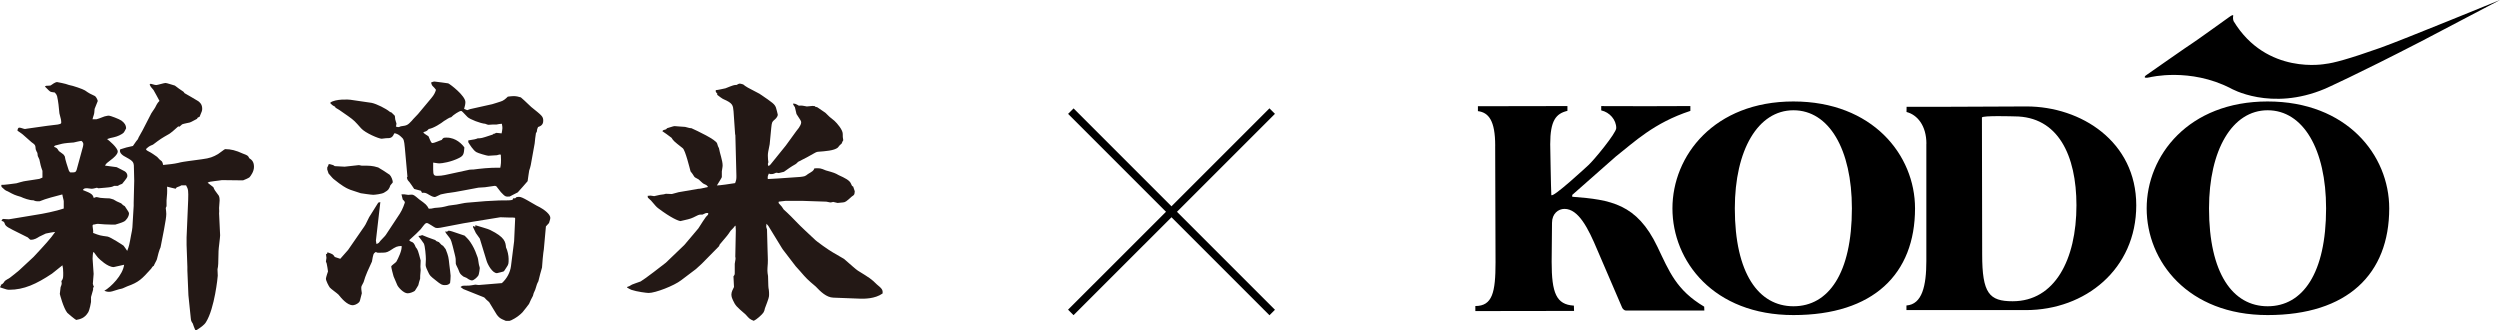
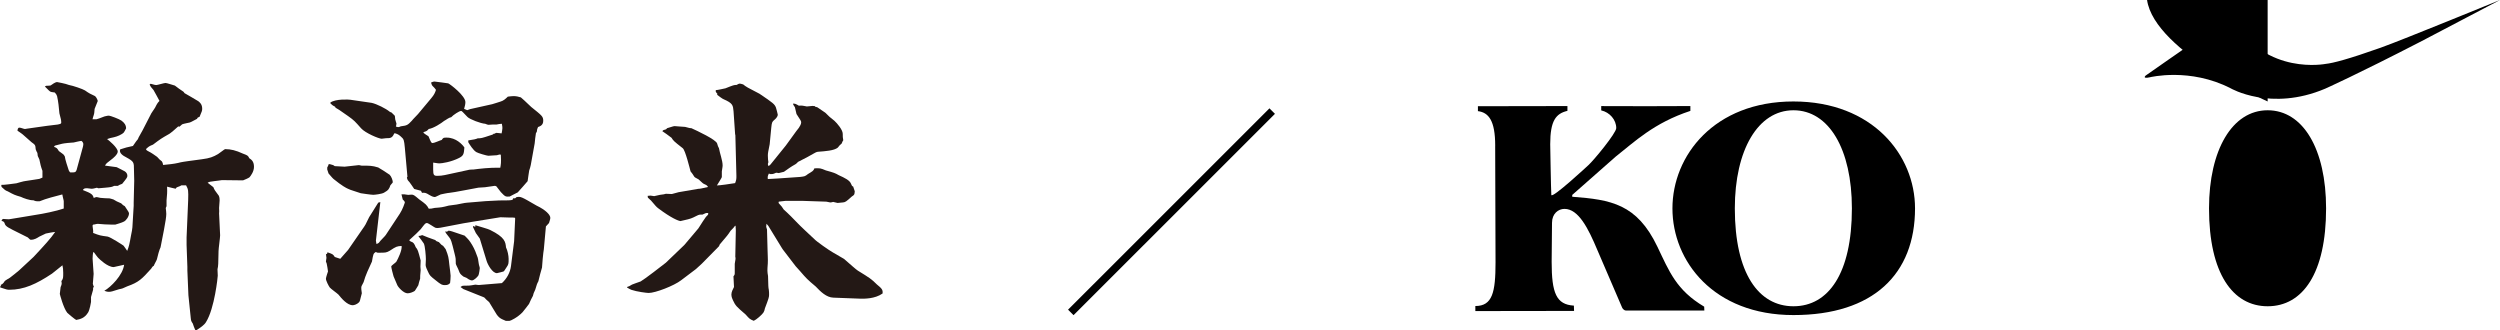
<svg xmlns="http://www.w3.org/2000/svg" id="_レイヤー_2" data-name="レイヤー_2" viewBox="0 0 698.5 92.31">
  <defs>
    <style>
      .cls-1 {
        fill: #231815;
      }
    </style>
  </defs>
  <g id="_レイヤー_8" data-name="レイヤー_8">
    <g>
      <path d="M417.76,40.7c0-7-1.83-9.27-4.83-9.65v-1.38c3.55,0,8.69-.01,12.15-.01s9.09-.03,12.86-.03v1.34c-3.22.77-4.81,2.71-4.81,9.33,0,0,.21,12.92.31,14.15.1,1.23,10.35-8.3,10.35-8.3,1.54-1.39,7.79-8.97,7.79-10.36,0-2.31-1.82-4.42-4.2-4.95v-1.2c3.53,0,9.38.03,12.84.03s8.54-.04,12.07-.04v1.35c-10.21,3.35-15.65,8.68-20.87,12.78l-12.14,10.7v.51c10.77.82,18.05,1.95,23.79,13.95,3.33,6.95,5.29,12.14,13.08,16.76l.04,1.08h-21.94c-.39,0-.87-.44-1.03-.82l-6.97-16.2c-2.46-5.85-5.2-11.38-9.13-11.38-1.74,0-3.49,1.33-3.49,3.89l-.1,10.89c0,8.76,1.29,11.95,6.21,12.25l.05,1.48-27.58.04v-1.41c4.76,0,5.64-3.8,5.64-12.17l-.1-32.61Z" />
      <path d="M501.09,28.35c22.11,0,33.97,14.98,33.97,29.87,0,18.34-11.65,29.81-33.97,29.81s-33.81-15.06-33.81-29.8,11.66-29.88,33.81-29.88ZM501.09,85.57c9.81,0,16.33-9.22,16.33-27.34,0-16.54-6.41-27.42-16.33-27.42s-16.38,11.12-16.38,27.42c0,18.15,6.64,27.34,16.38,27.34Z" />
-       <path d="M633.58,28.35c22.12,0,33.97,14.98,33.97,29.87,0,18.34-11.65,29.81-33.97,29.81s-33.8-15.06-33.8-29.8,11.66-29.88,33.8-29.88ZM633.58,85.57c9.81,0,16.33-9.22,16.33-27.34,0-16.54-6.42-27.42-16.33-27.42s-16.38,11.12-16.38,27.42c0,18.15,6.64,27.34,16.38,27.34Z" />
-       <path d="M538.24,40.17c0-5.08-2.55-8.11-5.56-8.88l.02-1.45c3.53,0,9.35-.01,12.81-.01l20.71-.09c15.18,0,30.65,9.78,30.65,27.62s-14.24,29.28-30.86,29.28h-33.35v-1.29c4.39-.31,5.56-5.49,5.56-12.41v-32.78ZM553.82,71.1c0,10.87,1.97,13.07,8.51,13.07,11.77,0,17.83-11.63,17.83-26.81,0-13.92-5.12-24.84-17.32-24.84,0,0-9.09-.29-9.09.32s.07,38.26.07,38.26Z" />
+       <path d="M633.58,28.35s-33.8-15.06-33.8-29.8,11.66-29.88,33.8-29.88ZM633.58,85.57c9.81,0,16.33-9.22,16.33-27.34,0-16.54-6.42-27.42-16.33-27.42s-16.38,11.12-16.38,27.42c0,18.15,6.64,27.34,16.38,27.34Z" />
      <path d="M599.55,21.07c-.06.05-1.17,1.02,1.13.52,0,0,11.18-2.77,22.56,3.08,0,0,11.22,6.55,26.41.11,0,0,8.65-3.84,27.01-13.32,0,0,21.45-11.26,21.84-11.46.27-.13-27.21,11.15-33.37,13.34-8.94,3.17-13.28,4.3-15.33,4.51,0,0-16.51,3.28-25.74-11.95,0,0-.28-.66-.1-1.54.05-.22-.35-.19-1.13.41,0,0-9.84,7.07-10.25,7.28-.41.2-13.02,9.02-13.02,9.02Z" />
    </g>
    <g>
      <path class="cls-1" d="M17.31,54.35c-1.89.51-4.36,1.09-6.25,1.89h-.51c-.36,0-.58,0-1.24-.29-.95.07-2.76-.58-3.49-.95-1.74-.51-1.89-.58-3.64-1.53-.73-.29-.8-.36-1.74-1.24-.07-.15-.07-.51-.07-.58.65.07,3.56-.36,4.22-.44,0,0,2.18-.65,2.62-.65.29-.07,3.56-.51,3.78-.58.22-.07.58-.22.87-.36v-1.89c-.51-1.38-.51-1.6-.87-3.2l-.44-.95c-.07-.8-.07-.87-.36-1.31-.07-.22-.22-.51-.22-.58-.07-1.16-.15-1.24-1.16-1.96-.44-.36-2.18-1.96-2.47-2.18-.22-.22-1.24-.87-1.45-1.02,0-.22.07-.87.51-.87s1.02.29,1.16.29c.29.15.8.07.95,0l5.67-.8c.44-.07,2.54-.29,2.98-.36.65-.15.8-.15.95-.44,0-.8-.07-1.02-.51-2.69-.15-1.67-.29-3.2-.65-4.8-.15-.44-.29-.65-.65-1.02-.73-.07-1.09-.15-1.31-.29-.29-.15-1.24-1.24-1.45-1.38.22-.15.36-.22.51-.22.51,0,.8,0,1.09-.07.51-.36,1.31-.95,1.82-.95,0,0,2.47.44,3.27.8,1.24.22,3.93,1.16,4.51,1.53,1.24.87,1.45.95,2.84,1.6.51.51.73,1.24.73,1.31v.07l-.87,2.18c-.07,1.09-.07,1.24-.44,2.33-.07.22-.15.51-.15.58h1.09c.58-.15.73-.22,2.25-.8.15,0,.73-.22,1.24-.22.36,0,2.91.95,3.49,1.38.8.58,1.31,1.24,1.31,2.18-.07.22-.65,1.24-.73,1.24-.58.51-1.67,1.02-2.69,1.24-.44.07-1.6.36-1.89.51.44.29,2.98,2.4,2.98,3.49,0,.8-1.31,1.89-1.82,2.25-1.24.95-1.38,1.02-1.74,1.67.51.07,3.27.44,3.27.44.36.22,1.96.95,2.25,1.16.36.22.73.65.73,1.24,0,.44-.15.65-1.45,2.25-.65.22-.73.29-1.24.58h-1.02c-.58.29-.8.36-2.54.51-.29,0-1.53.15-1.74.15-.15,0-.22,0-.51-.15-.65.15-1.02.29-1.53.29-.22,0-1.02-.15-1.24-.15-.8,0-.95.15-1.16.51,2.47.95,2.76,1.24,3.05,2.25.15-.15.58-.29.8-.29.15,0,.87.22,1.02.22.36.07,2.25.15,2.62.15.15.07.65.15,1.02.29.87.51.95.58,2.18,1.09.51.51.58.58,1.02.8.15.22.8,1.24.95,1.45.07.15.22.36.22.58,0,.87-.8,1.96-1.38,2.25-.44.29-2.47.87-2.47.87-.29,0-1.74,0-2.91-.07-.29,0-1.67-.15-1.96-.15-.36,0-.95.22-1.31.22-.15.15-.15.29-.15.36.15,1.24.22,1.38.15,1.96,1.89.73,1.96.73,4.07,1.02.8.15,4.29,2.4,4.44,2.54s.87,1.24,1.02,1.45c.51-1.31.58-1.6,1.09-4.44.15-.73.36-1.74.36-2.11l.36-6.04v-.87l.15-6.11s-.07-2.69-.07-3.05c0-2.11,0-2.33-2.11-3.49-1.02-.51-2.11-1.24-1.74-2.25,1.6-.51,1.82-.58,3.56-.95.87-1.31,1.02-1.45,1.38-1.89,0-.07.44-1.02.58-1.16.07-.22.65-1.09.73-1.31l2.47-4.8c.15-.22.87-1.31,1.02-1.53.65-1.31.8-1.45,1.24-1.89-.22-.51-1.45-2.62-1.67-3.05-.8-.87-.8-.95-1.09-1.53l.29-.22c1.24.36,1.38.36,1.6.36.29,0,2.18-.58,2.55-.58s2.04.58,2.62.73c1.02.8,1.16.87,2.33,1.67.15.07.29.36.36.44.58.36,3.35,1.89,3.85,2.25.36.29,1.09.8,1.09,2.11,0,.51-.07.73-.73,2.25l-.51.22-.22.36c-.36.15-1.67.95-2.04,1.02-.29.07-1.82.36-2.11.51-.15.15-.29.29-.73.65l-.36-.07c-.36.36-2.11,1.89-2.54,2.11-2.18,1.24-2.4,1.38-4.51,2.98-1.09.44-1.16.51-1.96,1.24.15.36.29.44.87.73.15,0,2.04,1.24,2.25,1.45.65.73.73.8,1.31,1.24.22.29.36.87.36,1.02,1.45-.15,3.05-.29,4.22-.58.73-.22,2.33-.44,2.84-.51l3.78-.51c2.25-.29,3.13-.65,4.51-1.45.29-.15,1.82-1.38,1.96-1.38,1.6,0,3.05.36,4.95,1.24,1.31.51,1.45.51,1.82,1.31.58.36,1.31.87,1.31,2.4,0,1.31-.87,2.47-1.24,2.91-.22.22-1.6.8-1.82.87l-5.89-.07c-.07,0-1.89.29-2.18.29-1.16.15-1.31.15-1.82.44l1.6,1.24c.29.73.36.87,1.53,2.4.22.44.22,1.16.22,1.31,0,.36-.15,2.04-.15,2.11,0,.22.07,1.24,0,1.38v.15l.29,6.11c0,.65-.44,3.71-.44,4.36-.07,3.71-.07,4.15-.29,5.09v.15c0,.29.07,1.45.07,1.67,0,.29-.87,9.09-3.27,12.95-.51.87-1.53,1.53-2.76,2.33l-.29-.15c-.15-.29-.65-1.67-.65-1.74-.44-.65-.51-.8-.58-1.6l-.65-6.33-.29-6.91v-1.02l-.22-6.11v-2.11l.44-10.33c.07-2.76.07-3.05-.58-4.22h-1.31c-.29.22-.44.22-1.16.51-.15,0-.36.29-.44.44-.44-.07-2.11-.51-2.4-.58.07,1.82,0,2.04-.15,3.85v1.6s-.07.22-.22.51c.07.29.15,1.53.15,1.67,0,.73-.22,2.18-.65,4.44l-.95,4.87c-.29.51-.87,2.55-1.02,3.35-.07.29-.8,1.53-.87,1.82q-.44.22-.73.8c-2.62,2.91-3.42,3.78-6.69,4.94-1.24.58-1.38.65-2.25.8-2.04.65-2.25.73-2.91.73-.22,0-.51,0-1.24-.29,1.82-1.02,5.16-4.36,5.53-7.27-.95.22-2.84.65-2.91.65-1.74,0-4-2.25-4.22-2.47-.15-.07-1.16-1.45-1.31-1.67h-.22c-.07.58-.15,1.09-.15,1.75,0,.73.29,3.71.29,4.29,0,.15-.22,2.69-.22,2.76,0,.15.22.73.29.87-.29.29-.22.29-.22.8l-.58,2.04v1.38c0,.07-.36,2.18-.8,2.91-1.02,1.67-2.25,1.89-3.34,2.11-.36-.15-2.25-1.75-2.47-1.96-1.09-1.31-2.11-5.24-2.11-5.31,0-.29.22-1.6.22-1.89.36-.87.36-.95.22-1.67.51-.73.51-.87.51-2.33,0-1.02-.07-1.45-.22-2.11-.51.36-2.47,2.04-2.91,2.33-4.36,2.91-7.85,4.51-11.93,4.51-.58,0-.8-.07-2.54-.65v-.22l.22-.36-.07-.15q.65-.22,1.09-1.02c.15-.22,1.24-.8,1.45-.95.44-.29,2.18-1.74,2.55-2.04l4.07-3.78c3.05-3.27,4.8-5.16,6.04-6.98-.44,0-2.25.36-2.62.44-.29.15-1.53.73-1.82.87-.58.36-1.31.87-2.33.87-.22,0-.29-.07-.87-.65l-4.22-2.11c-2.04-1.02-2.11-1.31-2.33-2.04l-.36-.36c-.29,0-.36-.07-.44-.22.07-.15.29-.44.51-.44.29,0,1.53.15,1.75.07,1.16-.15,6.4-1.09,7.49-1.24,1.6-.22,5.6-1.02,7.64-1.74v-2.04c0-.29-.36-1.45-.36-1.75l-.07-.15ZM22.84,42.2c.29-.95.44-1.53.44-1.96,0-.29-.22-.65-.51-.87-.36,0-1.82.36-2.18.44-.51,0-2.76.22-3.27.36-.07,0-1.6.44-1.96.51l-.22.22v.15c.8.29.8.36,1.31,1.16.15.15.95.65,1.09.8.22.15.36.29.58.73,0,.58.87,3.2,1.02,3.64.07.29.36.8.58.8,1.24,0,1.38,0,1.67-.65l1.45-5.31Z" />
      <path class="cls-1" d="M91.35,71l.15-.51c1.45.51,1.53.51,2.04,1.31l1.53.51,2.18-2.47,4.07-5.89c.73-1.02.87-1.24,1.82-3.27.15-.29,2.18-3.42,2.55-4.07l.58-.15-1.24,10.76.15.95c.65-.22.65-.29,1.09-.87.22-.29,1.38-1.38,1.53-1.67l3.93-5.96c.73-1.09,1.38-2.98,1.38-3.05,0-.22-.07-.44-.58-.87l-.36-1.45q.73-.07,1.89.15c.73-.07.8-.07.87-.07.58,0,.73.07,2.18,1.31,1.89,1.38,2.11,1.53,2.69,2.62.58,0,.73,0,1.67-.22,1.89-.15,2.04-.15,3.93-.65.15,0,1.82-.22,2.18-.29.44-.07,2.4-.51,2.84-.51l5.24-.44c3.78-.22,4.22-.22,6.4-.22,1.09-.07,1.24-.07,1.31-.58.58.07.65,0,.87-.29,1.24-.29,1.38-.15,5.67,2.33,2.62,1.24,3.85,2.62,3.85,3.42,0,.36-.15.73-.36,1.45l-.87.95-.58,6.4c-.15.65-.51,4.58-.51,5.09-.51,1.67-.51,1.89-1.02,3.85-.36.65-.44.87-.87,2.33-.44.95-.51,1.09-.65,1.74-.51.95-.58,1.09-1.09,2.25-.29.36-1.53,2.04-1.82,2.33-1.38,1.45-3.35,2.4-3.64,2.4h-1.02c-1.75-.73-2.11-.87-3.42-3.2,0,0-1.16-1.96-1.24-2.04-.8-.65-.87-.8-1.38-1.31l-5.82-2.33-.8-.58c.15-.15.58-.36.65-.36,1.67,0,1.82,0,3.42-.29h.15c.22,0,.95.15,1.16.07l6.18-.51c1.38-1.24,2.33-2.98,2.55-4.8l.87-6.91.29-6.33-.07-.22c-.44-.07-.58-.07-1.82-.07l-2.25-.07-7.64,1.24-2.62.44-6.47,1.24c-.29.07-1.09.15-1.45,0-.36-.15-1.96-1.31-2.33-1.31-.44,0-.58.22-1.75,1.74-.22.29-2.11,2.11-3.2,3.05q.15.29.58.44c.58.15.87.58,1.24,1.53.58.65.65.95,1.38,3.71l-.07,1.75.07.95c-.15,1.53-.15,1.74-.15,2.4-.29.87-.29.95-.51,1.82,0,0-.95,1.6-1.02,1.6-.44.29-1.31.65-1.96.65-1.16,0-2.69-1.75-2.91-2.33-.44-1.09-.51-1.24-1.02-2.4-.15-.44-.65-2.47-.65-2.76s1.31-1.09,1.45-1.38c.51-.95,1.6-3.13,1.45-4.36-1.31.07-1.53.15-3.27,1.31-1.02.58-1.16.58-3.2.58-.36,0-.44,0-.73-.22-.73.44-.73.65-1.09,2.69-.87,1.89-1.82,3.85-2.33,5.74-.65,1.16-.65,1.24-.65,1.67,0,.22,0,.36.15,1.45-.51,2.11-.58,2.33-.8,2.54-.58.58-1.38.8-1.74.8-1.53,0-3.13-1.89-4-2.98-.36-.36-2.11-1.6-2.4-1.96-.29-.36-1.09-1.89-1.09-2.47,0-.36.58-2.04.58-2.04,0-.29-.29-1.82-.36-2.18l-.22-.58.15-1.02c0-.15-.15-.95-.15-1.16l.29.15ZM92.07,45.84l1.02.29.44.29,2.76.15,4-.44c.15,0,.58.15.73.15,2.33,0,2.98,0,4.65.51.22.07,2.69,1.67,3.2,2.04.51.51.87,1.6.87,2.04,0,.15-.07.22-.65.87-.36,1.02-.51,1.38-1.82,2.11-.65.36-2.54.58-2.98.58-.58,0-2.98-.36-3.49-.44-.51-.22-3.13-.95-3.56-1.24-.51-.22-1.67-.8-4.07-2.76-.29-.22-1.16-1.31-1.38-1.53,0-.07-.07-.22-.36-1.09v-.58c.29-.44.29-.58.36-.87l.29-.07ZM92.29,28.67c1.45-1.09,5.24-.87,5.6-.8l5.96.87c1.38.29,4,1.6,5.02,2.47.15.07.36.22.51.22.8.8.95.87.95,1.02.07.87.07.95.36,1.82.07.07.07.15.07.29s-.07.65-.15.8c.36.15.65.15.73.15s.15,0,.65-.22c1.67-.22,1.89-.29,3.05-1.53.44-.58,1.31-1.38,1.75-1.89l3.71-4.44c.8-.95,1.09-1.6,1.31-2.33-.29-.44-.36-.44-1.02-1.16-.15-.15-.29-.73-.36-.87.44-.22.73-.29.95-.29.36,0,3.78.51,3.85.51.65.29,4.8,3.49,4.8,5.24,0,.58-.15,1.16-.36,1.89l.87.36.8-.29,6.18-1.38c.36-.15,2.04-.58,2.33-.73.8-.22,1.38-.73,2.04-1.38.65-.07,1.16-.15,1.6-.15.73,0,1.38.15,2.04.36.65.51.87.8,2.91,2.69,2.98,2.4,3.34,2.62,3.34,3.85s-.87,1.53-1.45,1.74c-.22.51-.29.65-.36,1.38l-.22.29c-.07.44-.36,2.47-.36,2.91l-1.09,6.04c0,.22-.36,1.31-.44,1.53-.07.15-.36,2.62-.44,2.98-.44.51-2.33,2.69-2.76,3.13-.36.22-1.96.95-2.25,1.16-1.16.07-1.24.07-2.47-1.24-.22-.22-1.02-1.38-1.24-1.6-.15-.07-.29-.15-.44-.15-2.76.44-3.05.44-4.58.51-.15,0-7.42,1.45-8.14,1.45-.36,0-2.04.36-2.4.44-.07,0-1.16.58-1.38.65-.15.07-.29.07-.36.07-.51,0-1.31-.51-1.45-.58-1.02-.65-1.31-.65-2.04-.58l-.29-.58-1.89-.51c-.22-.29-1.09-1.67-1.31-1.89-.51-.58-.58-.58-.73-1.31l.15-.22-.73-8.14c-.22-2.11-.22-2.33-1.16-3.13-.58-.51-.87-.65-1.6-.87l-.22.07c-.51,1.31-1.16,1.31-2.25,1.31l-1.24.15c-.8,0-4.58-1.6-5.74-2.91-1.75-1.96-1.89-2.18-3.64-3.42-2.55-1.82-2.84-1.96-3.49-2.33l-.15-.29c-.73-.36-.87-.51-1.31-.95v-.22ZM116.95,65.91c.36,0,.44,0,1.02-.22,1.38.58,1.6.65,3.64,1.38l.29.29.73.29c.65.73.73.8,1.16,1.02.15.15.73.95.73.95.8,2.04.8,2.25,1.02,4.29.15,1.02.36,2.98.36,3.13,0,.29-.07,1.82-.15,2.04-.36.36-.58.58-1.45.58-.73,0-1.02-.07-2.62-1.38-1.45-1.16-1.6-1.24-2.11-2.4-.15-.29-.65-1.31-.65-1.82,0-.07.07-1.38.07-1.67,0-.8-.22-3.71-.58-4.36-.22-.36-1.24-1.74-1.45-1.96v-.15ZM130.98,47.44c.22-.07,1.09-.07,1.24-.07,1.74-.22,4.51-.58,7.56-.51.15-.87.29-1.38.15-3.64-.36-.07-.44-.07-1.09.15-.36,0-2.33.15-2.4.15-.36,0-2.91-.73-3.35-1.02-.87-.51-1.82-2.04-2.25-2.76v-.51c1.53-.22,2.18-.36,2.62-.58.95,0,1.24-.07,3.42-.8.73-.22.8-.22,1.09-.51h.29c.15-.15.29-.22.44-.22.29,0,1.24.15,1.45.15.07-.44.22-1.02.22-1.45,0-.22,0-.51-.15-1.24-.73.07-.8.07-1.53.22h-1.09c-.22,0-.95.07-1.09.07-.29,0-.73-.22-.95-.29-1.24-.07-4.29-1.24-4.94-1.89-.29-.22-1.38-1.53-1.67-1.67h-.22c-.36,0-2.04,1.02-2.69,1.75-.65.07-1.38.73-1.96,1.02-.8.65-2.91,2.04-4.29,2.25-.44.51-.65.65-1.45.87v.22c.36.29.44.36,1.38.95.73,1.75.8,1.89,1.16,1.89.44,0,2.18-.8,2.54-.87.44-.65.51-.65,1.38-.65,2.62,0,4.36,1.89,4.95,2.76-.15,1.67-.15,2.25-1.45,2.91-2.25,1.16-4.87,1.53-5.53,1.53-.22,0-.36,0-1.74-.22v1.96c0,1.53.22,1.74,1.16,1.74.73,0,1.38-.07,2.11-.22l6.69-1.45ZM124.95,64.75c.07-.15.22-.29.36-.29.51,0,.65.07,4.51,1.38,1.16,1.16,1.31,1.31,2.11,2.62.65,1.09,1.16,2.4,1.53,3.49.15.36.29,1.96.44,2.33.07.15.15.51.15.65,0,0-.15,1.67-.44,2.11-.36.51-1.24,1.31-1.75,1.31-.29,0-.58-.15-.87-.29-.58-.44-.65-.44-1.53-.8-.8-.65-.95-.73-1.31-1.75-.07-.29-.8-1.6-.8-1.82,0-1.31,0-1.45-.29-2.62-.95-3.85-1.02-4.07-1.53-4.73-.8-1.02-.95-1.16-1.16-1.67l.58.07ZM132.15,63.15l.65.22v-.36l.07-.07c.65.22,3.78,1.09,4.07,1.31,4.15,2.04,4.29,3.35,4.44,4.87.44.87.73,2.33.73,3.2,0,1.38,0,1.53-.65,2.47-.58.95-.65,1.02-.87,1.09-.29.07-1.6.44-1.74.44-1.31,0-2.62-2.47-2.91-3.49l-1.89-6.18s-1.02-1.45-1.09-1.53c-.15-.22-.65-1.45-.8-1.67v-.29Z" />
      <path class="cls-1" d="M175.28,80.16c.51-.15.58-.22,1.31-.65.07-.07,2.04-.73,2.4-.87.95-.51,6.33-4.65,7.05-5.24l5.16-4.95c.58-.73,3.49-4.07,3.93-4.65.65-1.09,2.04-3.13,2.11-3.2.58-.58.65-.58.65-1.02l-.15-.07c-.51,0-.58,0-1.45.44-.87,0-.95,0-1.67.36-1.45.73-1.6.8-3.56,1.24-.73.15-.87.22-.87.22-.58,0-2.69-.87-6.26-3.56-.58-.44-.73-.65-2.04-2.18-.29-.29-.73-.65-.87-.8l-.07-.51c.22,0,.65-.07.8-.07.07,0,.95.15,1.02.15,1.67-.36,1.82-.44,2.69-.51l.58-.15,1.67.07,1.89-.51,5.53-.95c.51,0,.73-.07,2.69-.51-.29-.44-.36-.51-1.02-.8-.36-.15-.51-.29-1.6-1.31-.95-.51-1.09-.58-1.24-.8-.44-.73-.51-.8-1.02-1.45-.22-.8-1.45-5.89-2.18-6.47-2.62-2.04-2.62-2.11-3.13-2.91-1.38-1.02-1.53-1.16-2.54-1.82v-.07c.22-.29.29-.29.87-.44.15,0,.29-.22.44-.36.36-.07,1.75-.58,2.04-.58.22,0,2.55.22,2.98.22,1.16.29,1.24.36,1.75.36,1.6.73,6.91,3.2,7.2,4.29.22.73.22.8.51,1.31.22,1.38,1.02,3.42,1.02,4.8,0,.15,0,.36-.22,1.67v1.6c0,.15-1.16,1.96-1.38,2.33.8,0,3.85-.44,5.09-.65.36-.95.36-1.16.36-2.04l-.29-11.35-.07-.29-.44-6.4c-.15-1.67-.22-2.25-2.76-3.35-.29-.07-1.53-1.02-1.82-1.24l.07-.29c-.51-.51-.51-.65-.44-1.02.44,0,2.33-.44,2.69-.51,2.18-.87,2.4-.95,3.13-.95.29-.15.58-.36.87-.36.22,0,.36.07.95.22.8.65,1.16.87,4.58,2.62,3.78,2.55,4.22,2.91,4.58,3.85.07.07.51,1.96.51,1.96,0,.65-.65,1.24-1.09,1.6-.44.44-.58.51-.73,2.11l-.44,4.58c-.44,2.18-.51,2.47-.51,3.2,0,.8.07,1.31.15,1.82,0,.07-.15.36-.15.51,0,.22.15.51.22.58l.51-.44,4.29-5.31c.58-.73,3.05-4.29,3.64-4.95.29-.44.65-1.02.65-1.53,0-.36-.15-.58-1.31-2.33l-.44-1.89c-.44-.65-.51-.73-.51-1.02.58,0,.73.07,1.6.58.95-.07,1.09,0,2.25.22l1.6-.15c.22,0,.58.07.65.07l.07.15.58.15c.36.22,2.25,1.53,2.25,1.53,1.09,1.09,1.24,1.24,2.54,2.25.8.73,2.33,2.54,2.33,3.64,0,.87,0,.95.15,1.82l-.07.07c-.15.29-.22.36-.36.8-.58.51-.65.58-1.09,1.16-1.02.87-3.64,1.02-5.45,1.16-.44,0-.95.29-1.31.51-1.38.8-1.67.95-4.36,2.33-.58.65-.73.65-1.6,1.16-.29.15-1.09.73-2.33,1.6l-1.45.36c-.22,0-.65-.15-.8-.07-.8.36-.87.36-1.53.36l-.44-.15c-.36.73-.36.95-.29,1.53l2.69-.15,6.33-.44c1.24-.15,1.38-.15,2.18-.8,1.31-.8,1.53-.87,1.82-1.6,1.53-.07,1.67-.07,3.2.58,2.33.65,2.54.73,3.56,1.31,1.75.8,3.13,1.45,3.49,2.47.22.51.22.58.58.73l.44,1.31c-.07,1.02-.15,1.02-.8,1.45-1.6,1.45-1.82,1.6-2.47,1.67-.44.07-.58.07-1.53.15l-1.24-.29c-.15.07-.65.15-.8.15,0,0-.73-.15-1.09-.22l-6.62-.22h-4.8c-.36,0-1.67.22-1.89.22-.07.29-.07.36.07.51.8.87.87.95,1.31,1.67,1.09.95,2.98,2.84,3.85,3.78.51.58,4,3.85,4.8,4.58.51.58,4.15,3.13,5.09,3.64l3.13,1.82c1.31,1.16,3.56,3.13,3.85,3.27,3.42,2.11,3.78,2.33,5.31,3.85,1.31,1.09,1.74,1.45,1.6,2.54-2.18,1.53-5.09,1.45-6.11,1.45l-7.64-.29c-1.96-.07-3.56-1.67-4.95-3.13-2.33-1.96-2.54-2.18-4.36-4.29-.15-.22-1.09-1.16-1.24-1.38l-3.56-4.65-.29-.44-3.78-6.18-.51-.58c0,.22-.07.65-.07.87,0,.07.22.73.22.73l.15,5.53c0,1.09.15,2.84.07,4-.15,1.96-.15,2.18.07,3.49.07,2.84.07,3.13.22,3.85.07.22.07,1.24.07,1.38,0,.58-.07.95-1.16,3.78-.22,1.02-.29,1.24-1.67,2.47-.58.51-1.02.8-1.45,1.02-1.09-.44-1.24-.58-2.25-1.74-2.69-2.33-2.84-2.47-3.56-4-.15-.29-.44-.95-.44-1.6,0-.73.44-1.53.73-2.11l-.15-2.98c.36-.44.36-.51.36-1.09v-2.4c.22-1.31.29-1.53.15-1.96l.15-7.42-.07-1.24h-.15c-.44.58-.51.65-1.24,1.38-.8,1.24-1.02,1.45-3.05,3.85-.07.22-.15.51-.44.73l-4.51,4.58-1.67,1.53-4.14,3.13c-1.96,1.53-7.2,3.56-9.09,3.56-.51,0-3.35-.36-4.8-.87-.36-.15-.65-.29-1.24-.65l.07-.22Z" />
    </g>
    <g>
      <rect x="287.54" y="58.1" width="79.57" height="2.17" transform="translate(53.98 248.72) rotate(-44.99)" />
-       <rect x="326.24" y="19.4" width="2.17" height="79.57" transform="translate(54.02 248.79) rotate(-45)" />
    </g>
  </g>
</svg>